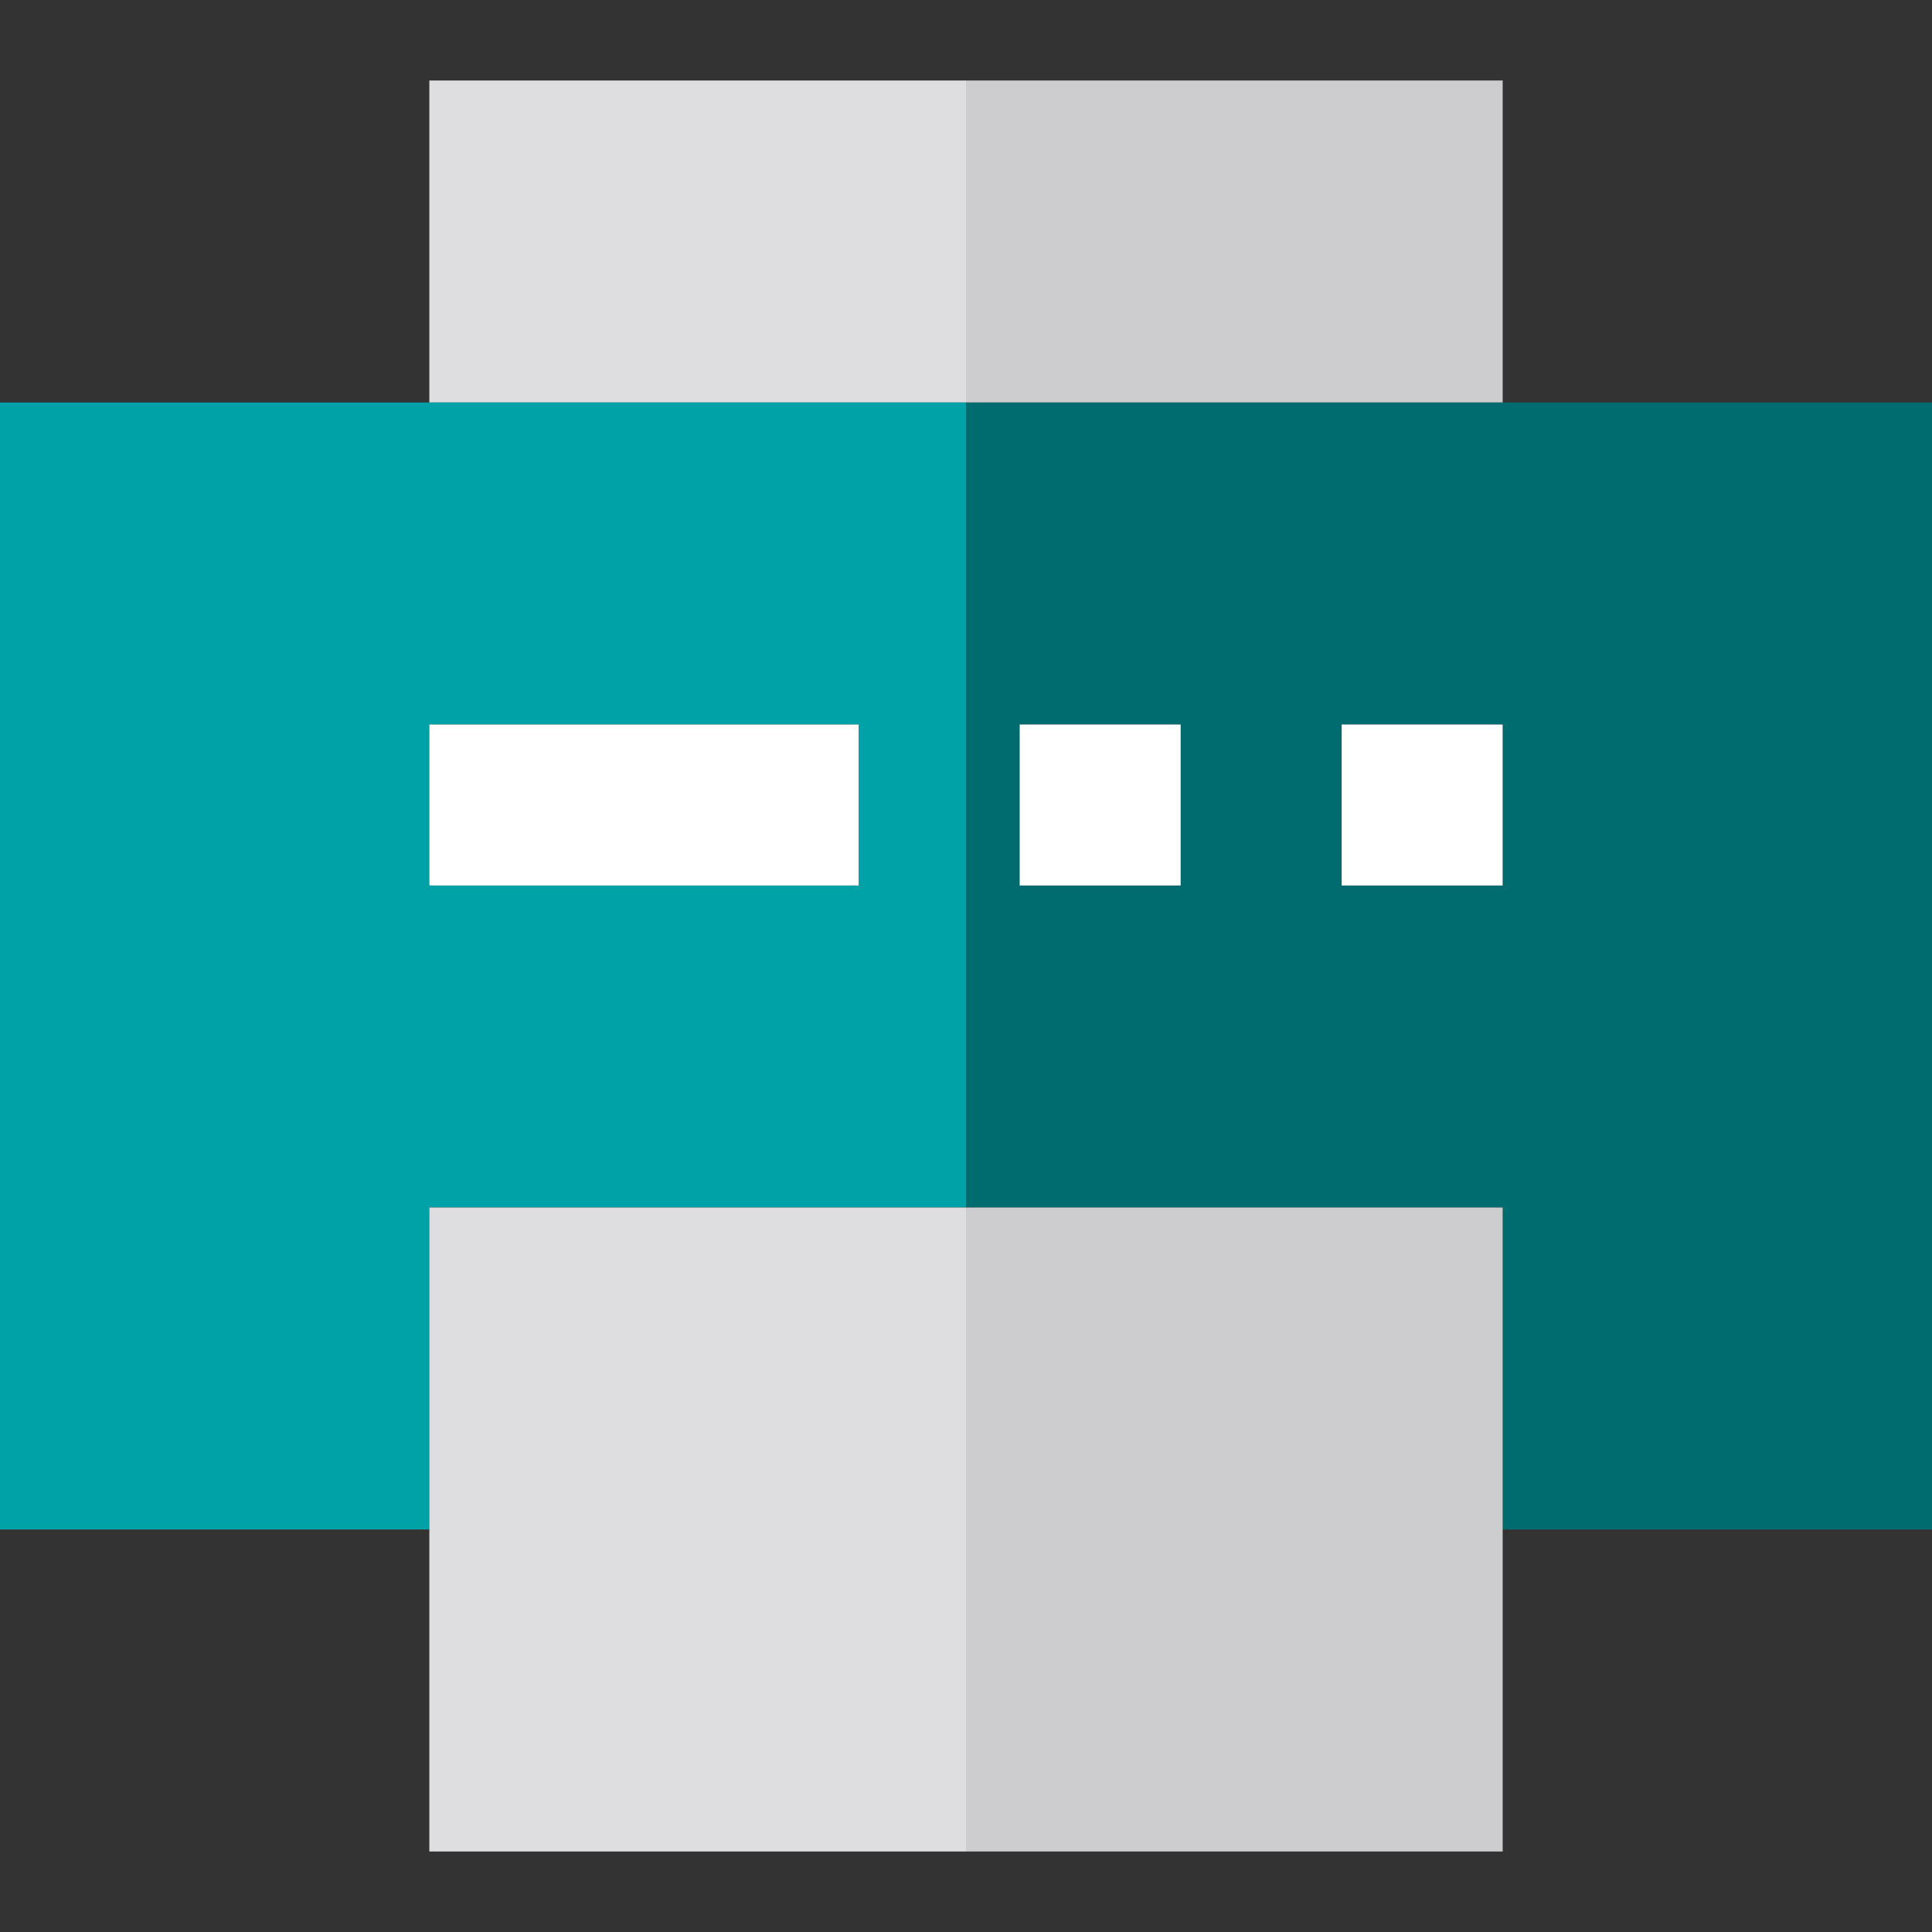
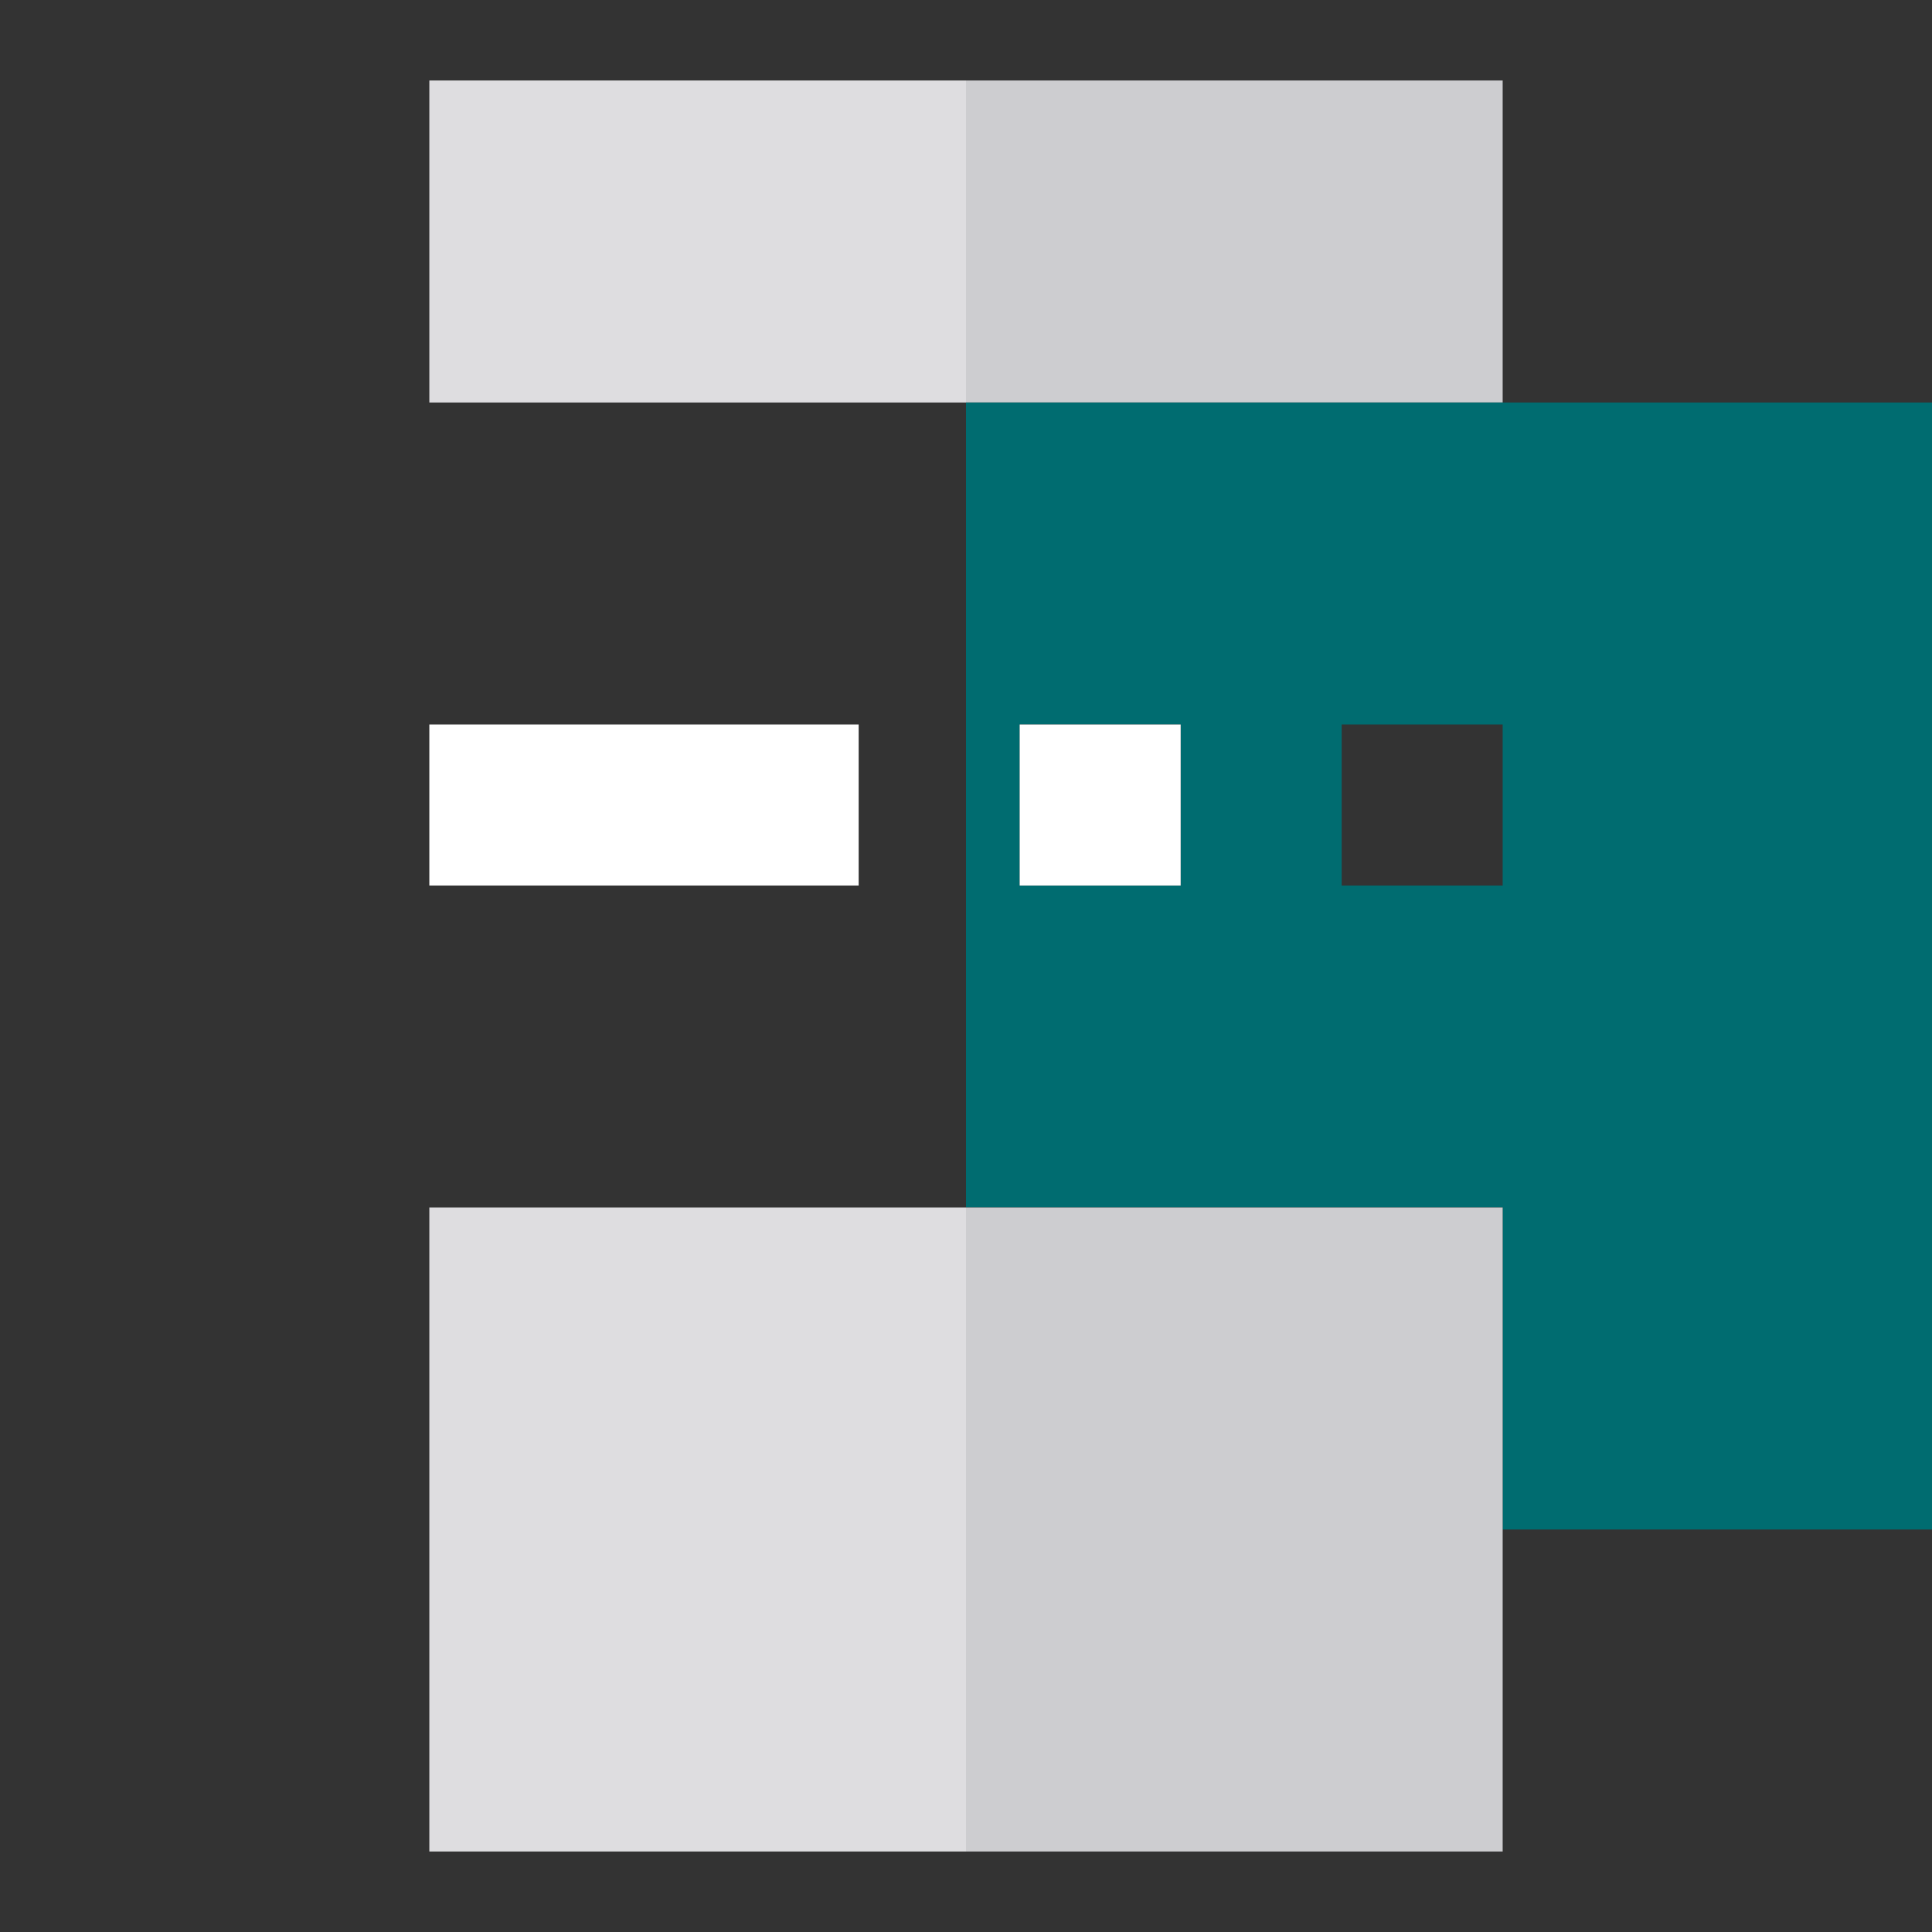
<svg xmlns="http://www.w3.org/2000/svg" version="1.1" id="Capa_1" viewBox="0 0 360 360" xml:space="preserve">
  <rect x="0" y="0" width="360" height="360" fill="#333333" stroke="none" />
  <g id="XMLID_21_">
    <rect id="XMLID_35_" x="80" y="15" style="fill:#DEDDE0;" width="100" height="60" />
    <rect id="XMLID_34_" x="180" y="15" style="fill:#CDCDD0;" width="100" height="60" />
-     <path id="XMLID_31_" style="fill:#00A1A7;" d="M180,225V75H80H0v210h80v-60H180z M80,135h80v30H80V135z" />
    <path id="XMLID_27_" style="fill:#006C70;" d="M360,75h-80H180v150h100v60h80V75z M220,165h-30v-30h30V165z M280,165h-30v-30h30    V165z" />
    <polygon id="XMLID_26_" style="fill:#DEDDE0;" points="180,225 80,225 80,285 80,345 180,345  " />
    <polygon id="XMLID_25_" style="fill:#CDCDD0;" points="180,225 180,345 280,345 280,285 280,225  " />
-     <rect id="XMLID_24_" x="250" y="135" style="fill:#FFFFFF;" width="30" height="30" />
    <rect id="XMLID_23_" x="190" y="135" style="fill:#FFFFFF;" width="30" height="30" />
    <rect id="XMLID_22_" x="80" y="135" style="fill:#FFFFFF;" width="80" height="30" />
  </g>
</svg>